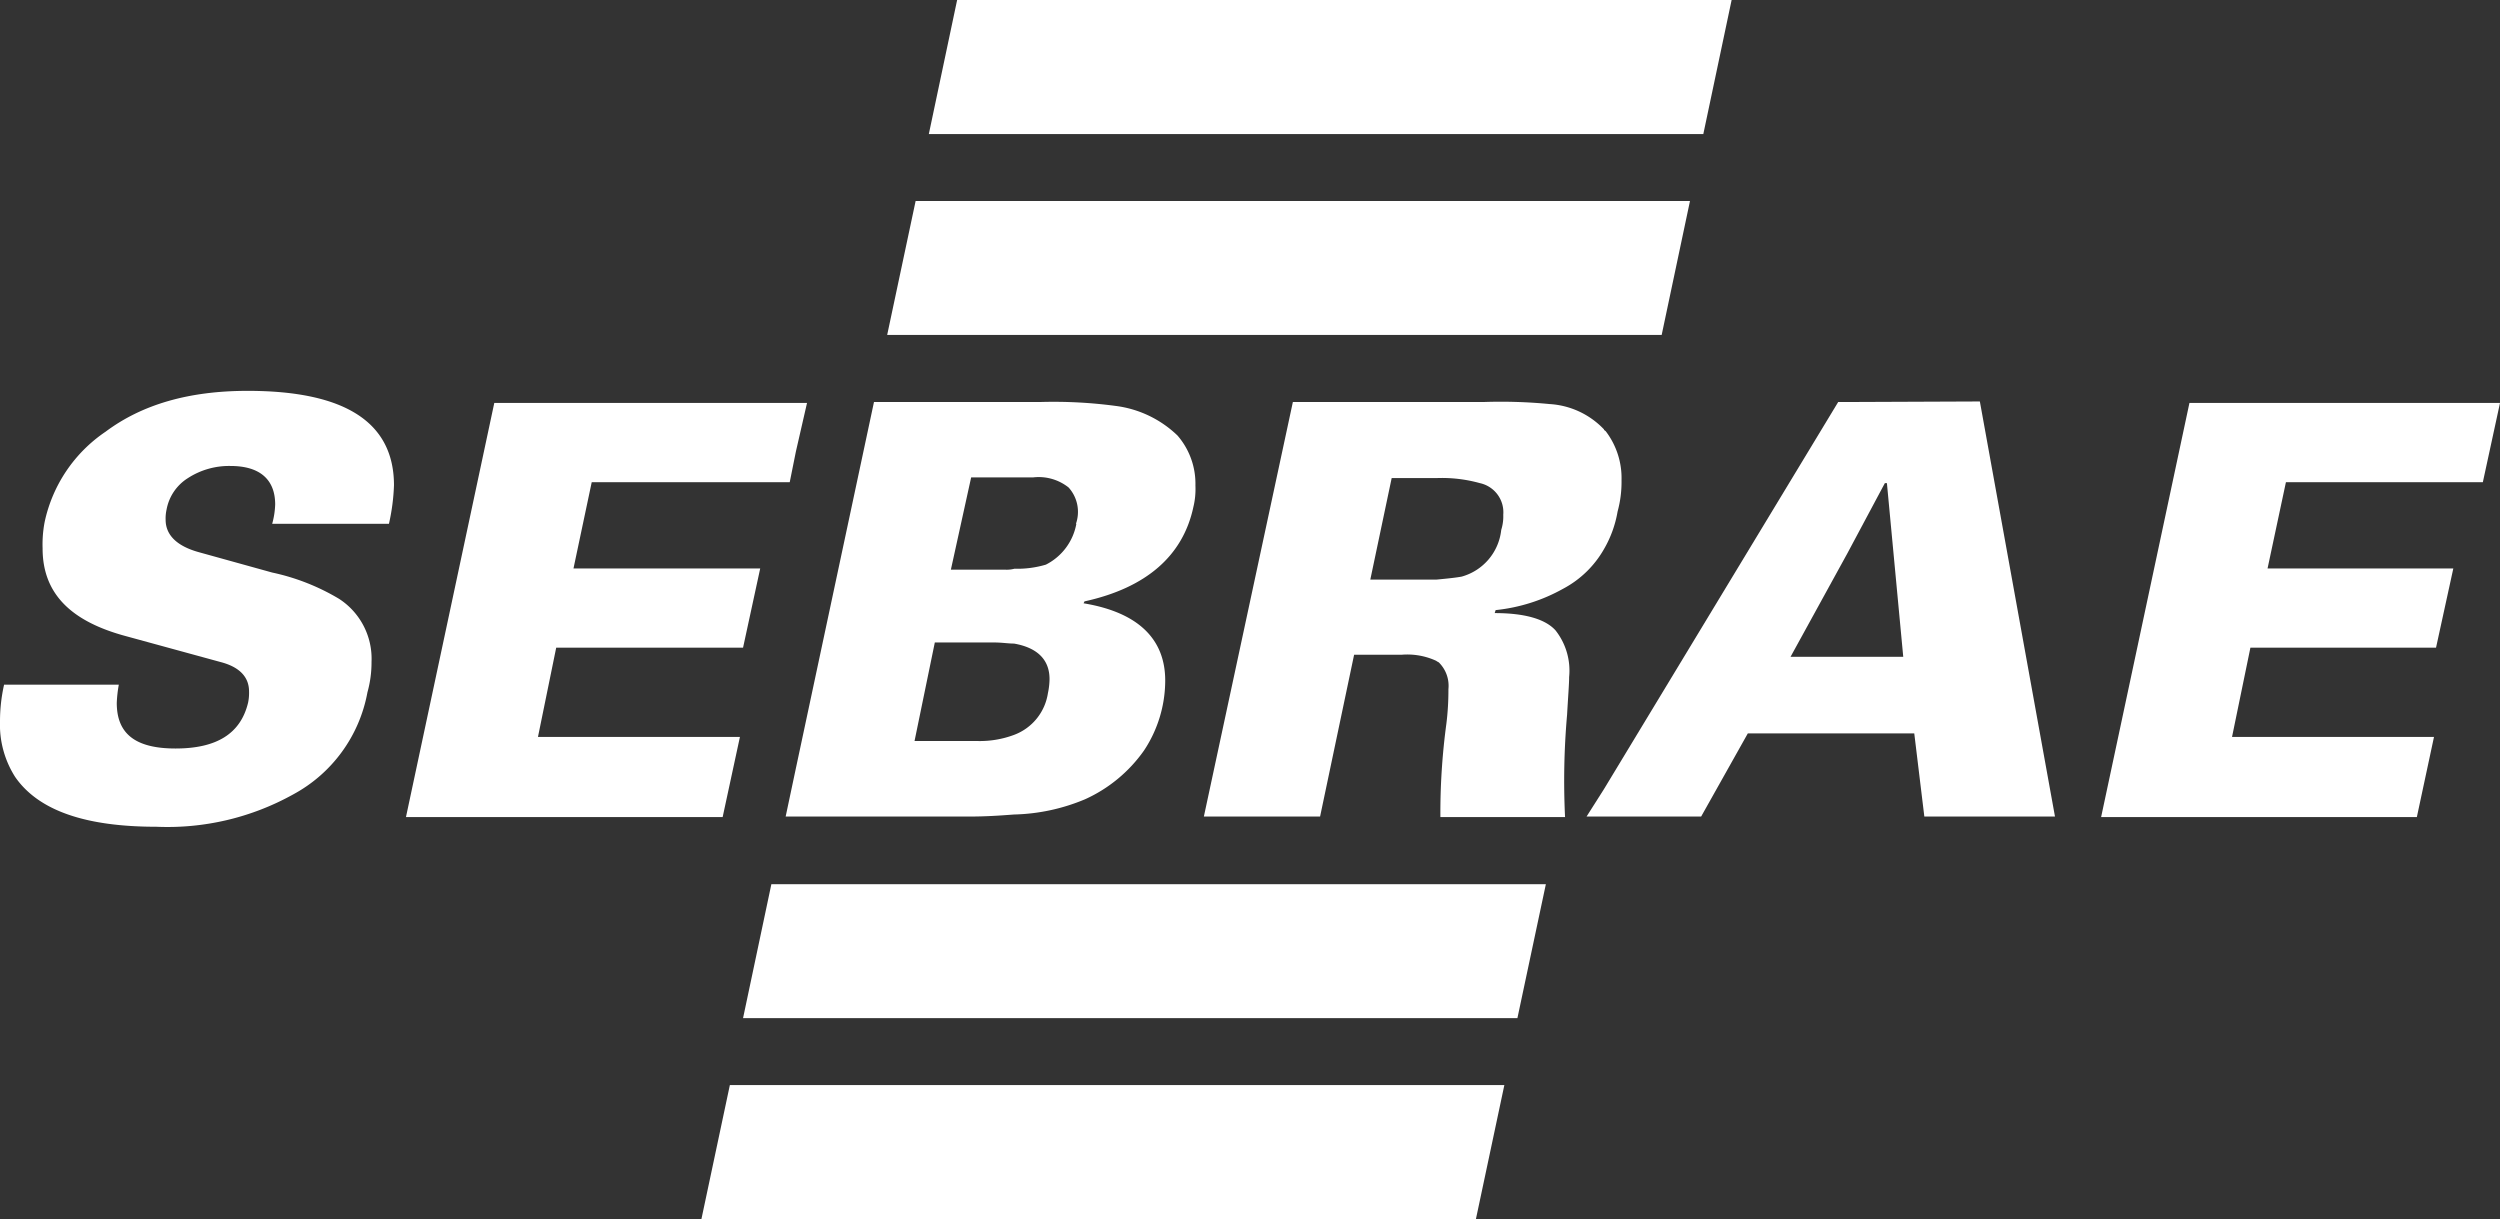
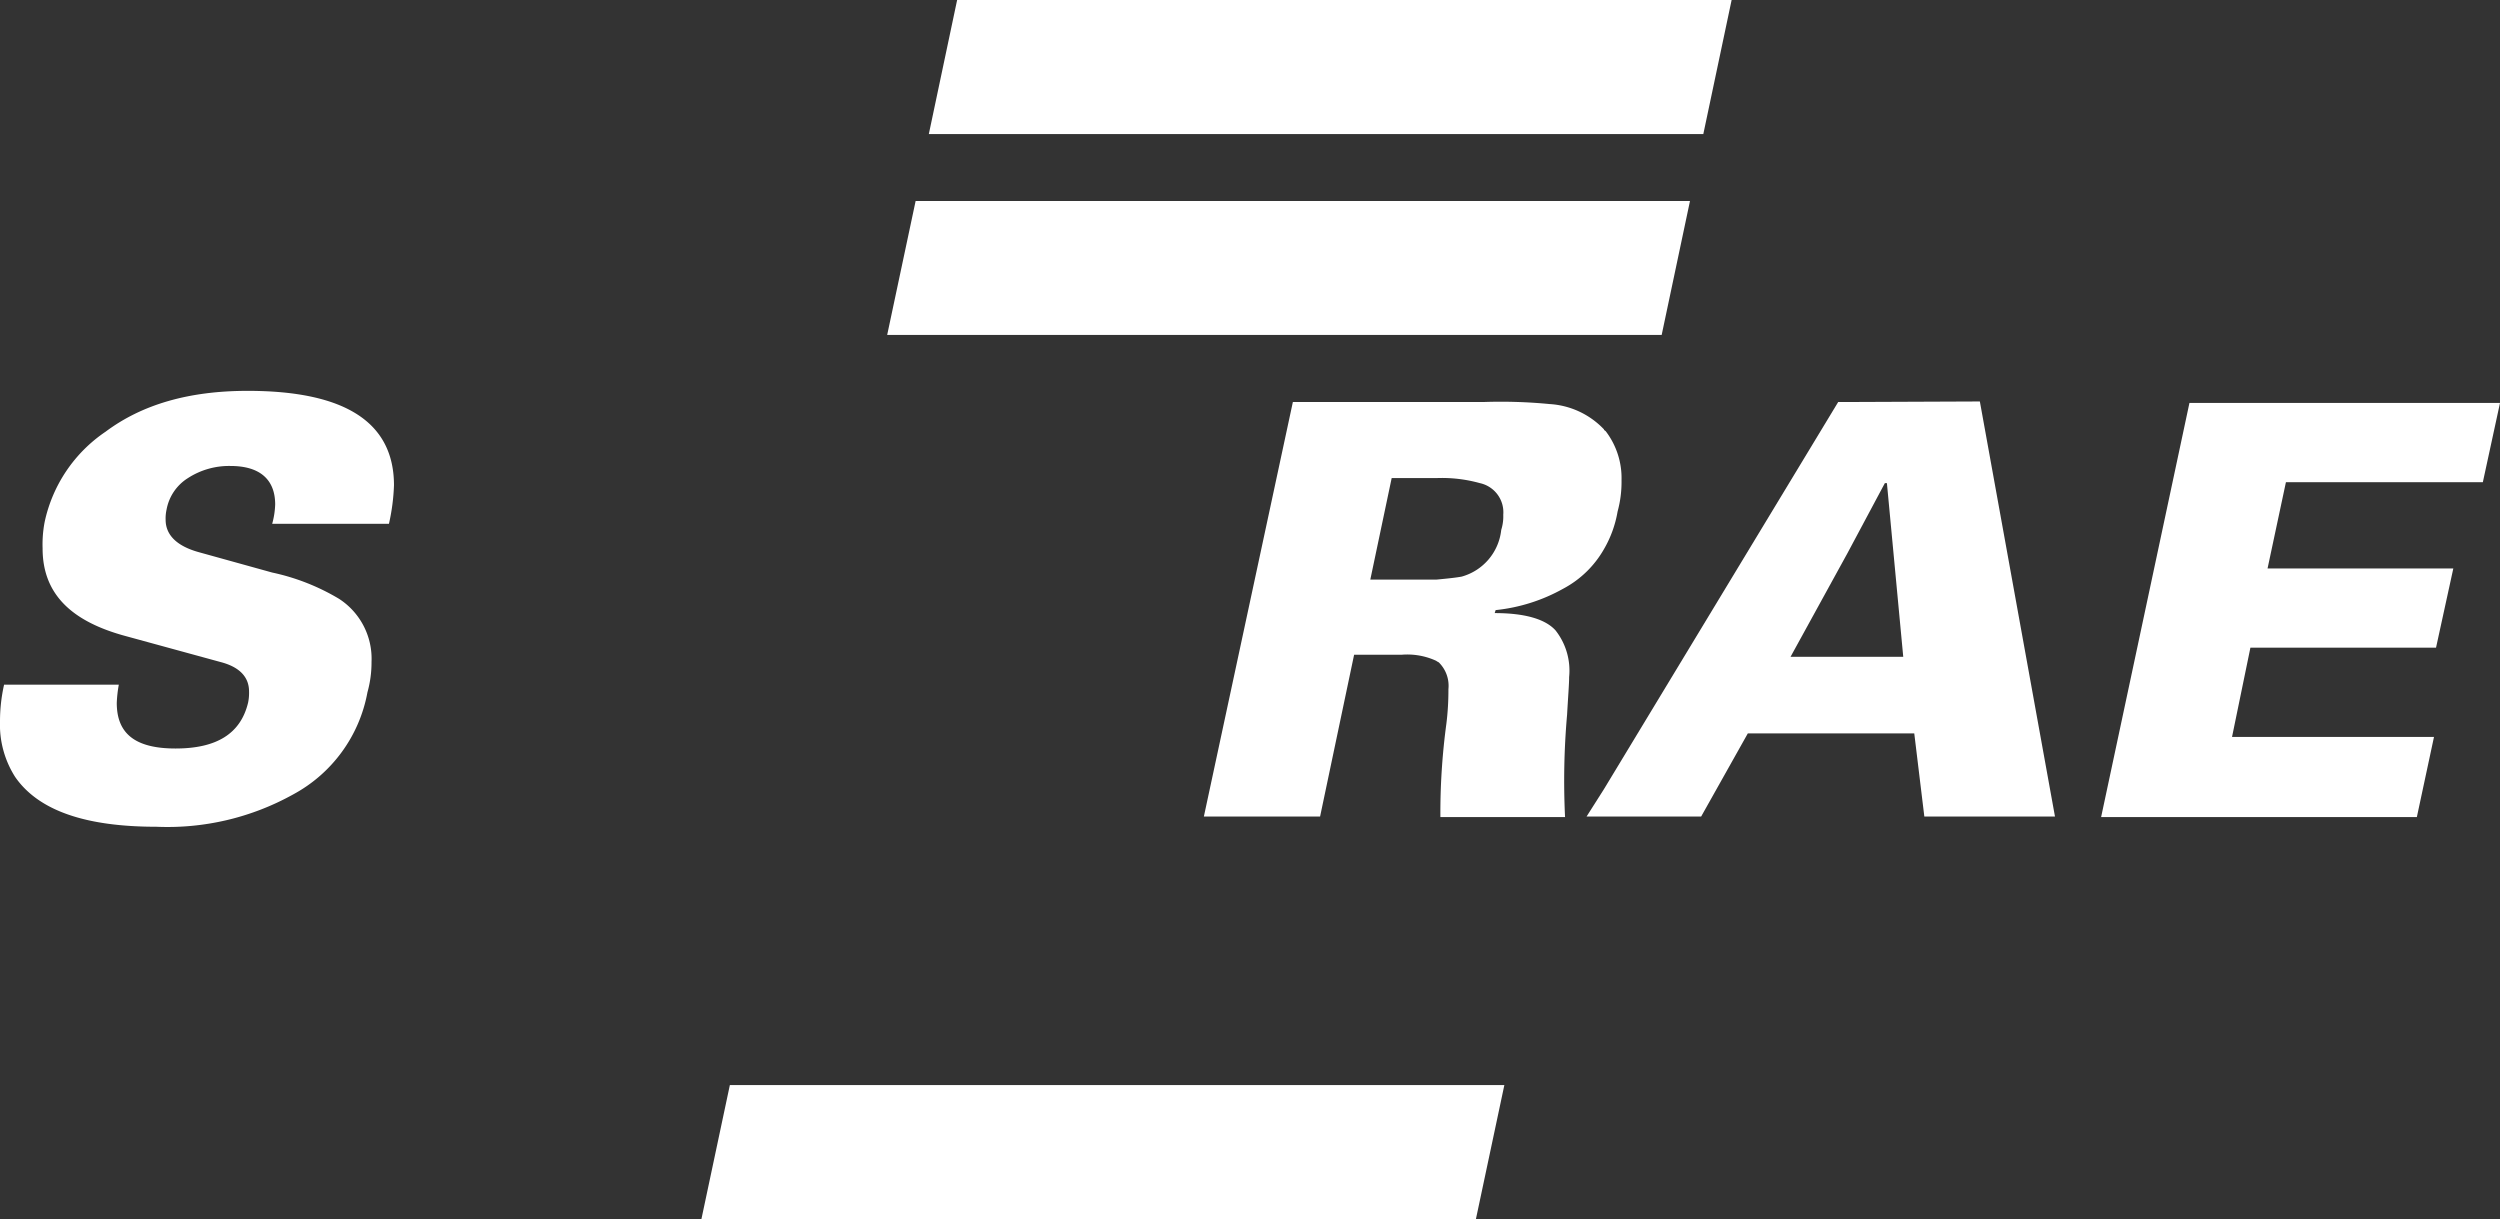
<svg xmlns="http://www.w3.org/2000/svg" viewBox="0 0 183.7 89.58">
  <rect x="0" y="0" width="183.7" height="89.58" fill="#333333" stroke="none" />
  <defs>
    <style>.cls-1,.cls-2{fill:#fff;}.cls-2{fill-rule:evenodd;}</style>
  </defs>
  <g id="Camada_2" data-name="Camada 2">
    <g id="Layer_1" data-name="Layer 1">
-       <polygon class="cls-1" points="43.48 35.43 58.03 35.43 58.48 33.19 59.3 29.61 58.48 29.61 36.32 29.61 29.83 60.04 53.1 60.04 54.37 54.15 39.53 54.15 40.87 47.59 54.6 47.59 55.86 41.77 42.14 41.77 43.48 35.43" />
      <path class="cls-1" d="M18.2,28.72c-4.33,0-7.76,1-10.44,3a10.71,10.71,0,0,0-4.48,6.64,8.77,8.77,0,0,0-.15,1.94c0,3.21,1.94,5.29,6,6.41l7.09,1.94c1.41.37,2.08,1.12,2.08,2.16a3.49,3.49,0,0,1-.07.82C17.68,53.93,15.89,55,12.9,55s-4.32-1.11-4.32-3.35a9.59,9.59,0,0,1,.15-1.34H.3A12.23,12.23,0,0,0,0,53a7.14,7.14,0,0,0,1.12,4.1c1.71,2.46,5.15,3.65,10.37,3.65a19,19,0,0,0,10.06-2.38A10.71,10.71,0,0,0,27,50.87a8.19,8.19,0,0,0,.3-2.24A5.24,5.24,0,0,0,24.91,44,16.13,16.13,0,0,0,20,42.07l-5.37-1.49c-1.64-.45-2.46-1.27-2.46-2.39a3,3,0,0,1,.07-.75,3.46,3.46,0,0,1,1.57-2.31,5.55,5.55,0,0,1,3.13-.89c2.16,0,3.28,1,3.28,2.83A6,6,0,0,1,20,38.49h8.58a15.16,15.16,0,0,0,.37-2.84Q28.94,28.72,18.2,28.72Z" />
      <path class="cls-1" d="M114.86,43.26a7.47,7.47,0,0,0,3-2.91,8.21,8.21,0,0,0,1-2.76,8.27,8.27,0,0,0,.29-2.31A5.67,5.67,0,0,0,118,31.7c-.07-.08-.14-.08-.14-.15a6,6,0,0,0-4-1.86,37.27,37.27,0,0,0-4.85-.15H95L88.46,60H97L99.5,48.11H103a5.08,5.08,0,0,1,2.54.45c.07.07.15.07.22.15a2.41,2.41,0,0,1,.67,1.93,20,20,0,0,1-.15,2.54,49,49,0,0,0-.44,6.86H115a55.46,55.46,0,0,1,.15-7.53c.07-1.27.15-2.24.15-2.76a4.78,4.78,0,0,0-1-3.43c-.74-.82-2.23-1.27-4.47-1.27l.07-.22A12.85,12.85,0,0,0,114.86,43.26Zm-7.46-.89c-.37.07-1,.14-1.86.22h-4.85l1.57-7.46h3.28a10.37,10.37,0,0,1,3.2.37,2.19,2.19,0,0,1,1.72,2.32,3.32,3.32,0,0,1-.15,1.12A4,4,0,0,1,107.4,42.37Z" />
-       <path class="cls-1" d="M82,29.83a34.33,34.33,0,0,0-5.59-.29H64.22L58.48,56.46,57.73,60h13.5c1.19,0,2.24-.07,3.28-.15a14.27,14.27,0,0,0,5.22-1.12,10.66,10.66,0,0,0,4.33-3.58A9.32,9.32,0,0,0,85.62,50c0-3-1.94-5-6-5.67l.07-.14c4.55-1,7.24-3.36,8-6.94a5.58,5.58,0,0,0,.15-1.57A5.41,5.41,0,0,0,86.52,32,8,8,0,0,0,82,29.83ZM77,50.94A3.89,3.89,0,0,1,74.51,54a7.16,7.16,0,0,1-2.68.45H67.2l1.49-7.24h4.4c.53,0,1,.08,1.42.08,1.72.3,2.61,1.19,2.61,2.61A5.31,5.31,0,0,1,77,50.94Zm2.09-12.45a4.2,4.2,0,0,1-2.24,3,7.36,7.36,0,0,1-2.31.3,2.19,2.19,0,0,1-.67.07h-4l1.49-6.78h4.55a3.53,3.53,0,0,1,2.61.74A2.67,2.67,0,0,1,79.06,38.49Z" />
      <polygon class="cls-1" points="182.44 35.43 183.7 29.61 160.88 29.61 154.39 60.04 177.59 60.04 178.85 54.15 164.01 54.15 165.36 47.59 179 47.59 180.27 41.77 166.62 41.77 167.97 35.43 182.44 35.43" />
      <path class="cls-1" d="M135.75,29.54h-.68L117.85,58,116.58,60H125l3.43-6.11h12.23l.74,6.11H151l-5.52-30.5Zm0,18.72h-4.18l4.18-7.61,2.75-5.15h.15l1.2,12.76Z" />
      <polygon class="cls-2" points="67.28 14.77 124.18 14.77 122.1 24.61 65.19 24.61 67.28 14.77" />
      <polygon class="cls-2" points="70.33 0 127.24 0 125.16 9.85 68.25 9.85 70.33 0" />
      <polygon class="cls-2" points="53.63 79.73 110.54 79.73 108.45 89.58 51.54 89.58 53.63 79.73" />
-       <polygon class="cls-2" points="56.68 64.97 113.59 64.97 111.5 74.81 54.6 74.81 56.68 64.97" />
    </g>
  </g>
</svg>